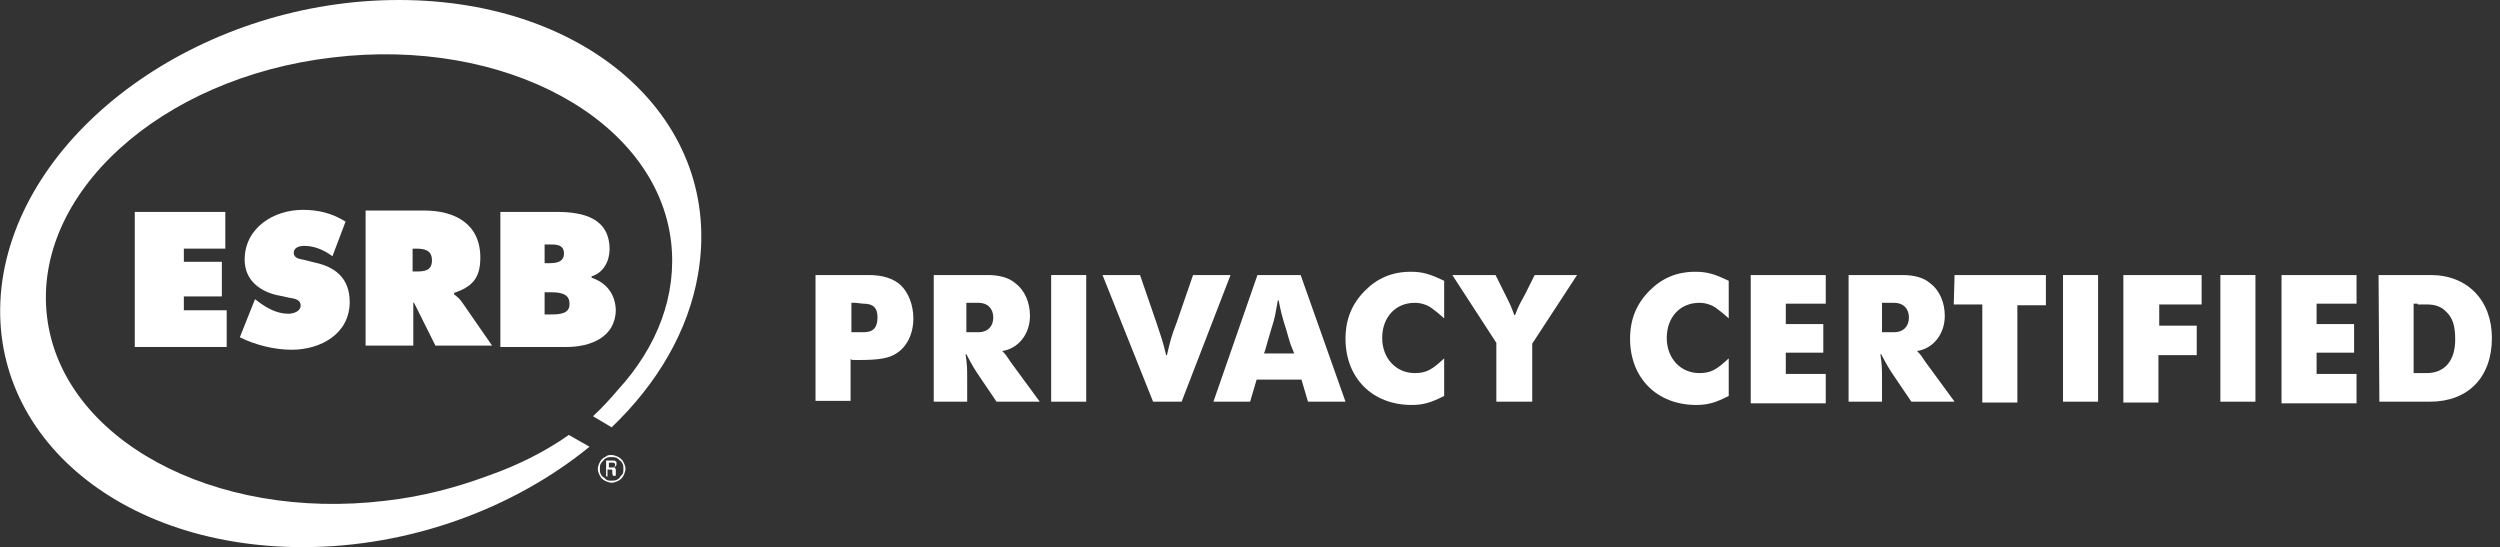
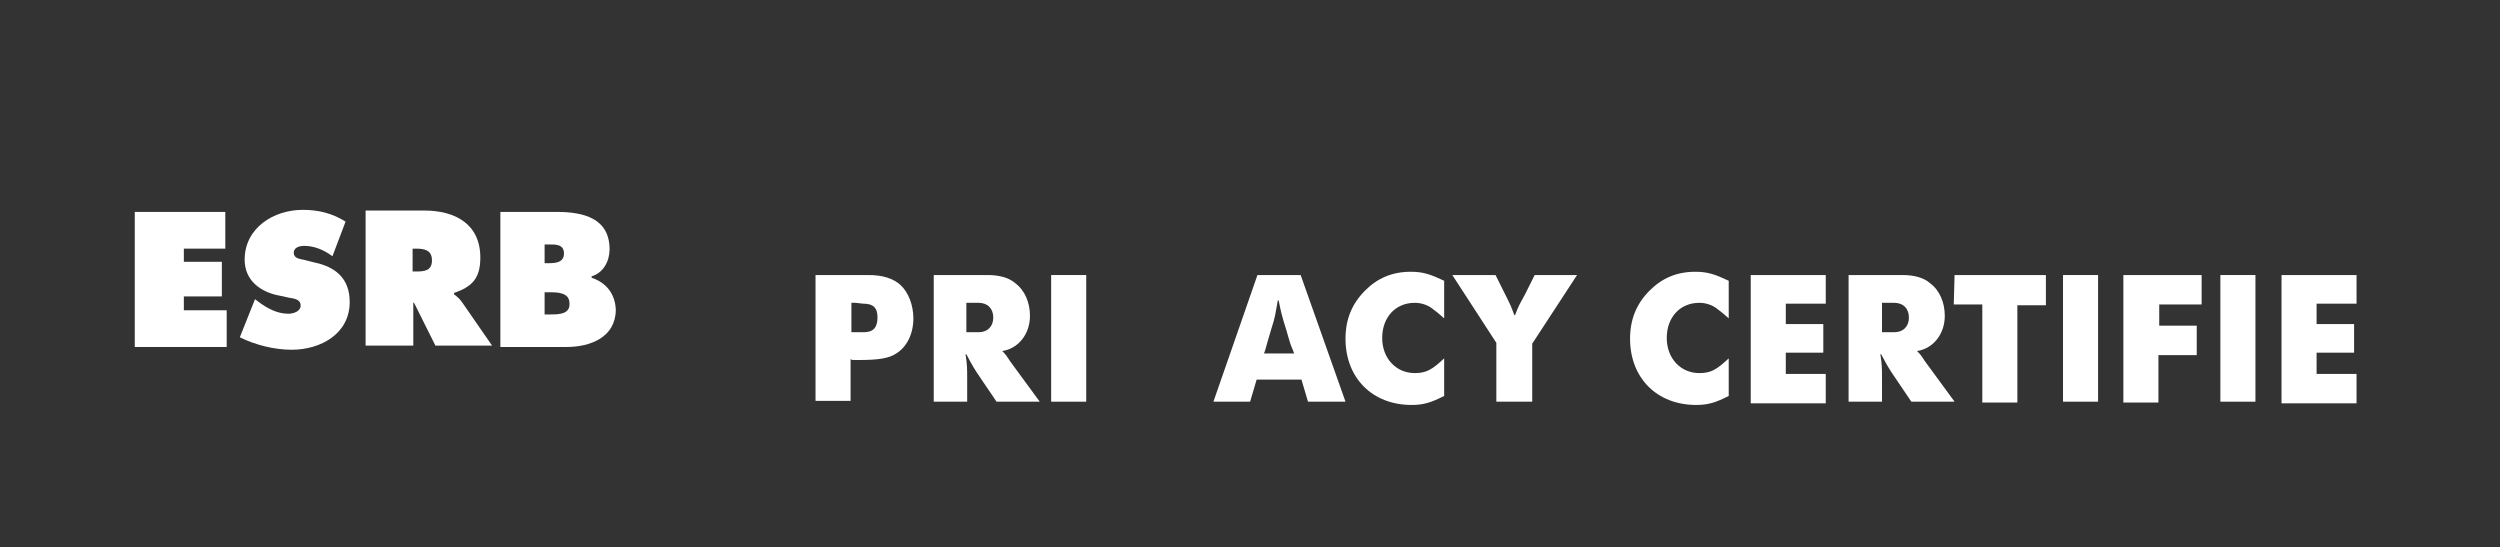
<svg xmlns="http://www.w3.org/2000/svg" width="297" height="65" viewBox="0 0 297 65" fill="none">
  <rect x="0" y="0" width="297" height="65" fill="#333333" stroke="none" />
  <g clip-path="url(#clip0_68_97)">
-     <path d="M47.375 0C24.632 0 3.613 14.563 0.411 32.5C-2.709 50.437 13.137 65 35.962 65C48.853 65 61.168 60.31 70.036 53.07L67.573 51.671C64.781 53.646 61.497 55.291 57.966 56.525C54.19 57.924 50.166 58.994 45.815 59.487C25.37 61.956 7.307 52.165 5.583 37.601C3.859 23.038 19.048 9.215 39.493 6.829C59.937 4.361 78 14.152 79.724 28.715C80.463 35.051 78.082 41.221 73.402 46.323C72.499 47.392 71.514 48.462 70.446 49.449L72.663 50.766C78.082 45.582 81.777 39.329 82.926 32.582C86.046 14.481 70.118 0 47.375 0Z" fill="white" />
    <path d="M21.84 35.215H26.356V31.101H21.84V29.538H26.766V25.177H16.011V41.221H26.93V36.861H21.84V35.215Z" fill="white" />
    <path d="M37.358 31.183L36.044 30.854C35.634 30.772 34.895 30.69 34.895 30.031C34.895 29.373 35.634 29.209 36.126 29.209C37.358 29.209 38.507 29.702 39.493 30.443L41.053 26.329C39.493 25.342 37.85 24.93 35.962 24.93C32.514 24.93 29.065 27.069 29.065 30.854C29.065 33.323 30.954 34.721 33.253 35.133L34.402 35.38C34.895 35.462 35.716 35.544 35.716 36.285C35.716 37.025 34.813 37.272 34.238 37.272C32.924 37.272 31.693 36.614 30.625 35.791L30.297 35.544L28.491 40.069C30.297 40.974 32.596 41.55 34.648 41.55C38.097 41.55 41.545 39.658 41.545 35.873C41.545 32.993 39.739 31.677 37.358 31.183Z" fill="white" />
    <path d="M54.928 35.956C54.6 35.462 54.272 35.215 53.943 34.968V34.804C56.078 34.063 57.063 33.076 57.063 30.607C57.063 26.576 54.025 25.012 50.413 25.012H43.434V41.057H49.099V35.956H49.181L51.726 41.057H58.459L54.928 35.956ZM49.427 32.253H49.017V29.538H49.427C50.413 29.538 51.316 29.702 51.316 30.936C51.316 32.171 50.413 32.253 49.427 32.253Z" fill="white" />
    <path d="M70.282 32.994V32.829C71.678 32.418 72.417 31.019 72.417 29.62C72.417 25.918 69.297 25.177 66.177 25.177H59.444V41.221H67.326C70.118 41.221 73.156 40.07 73.156 36.779C73.074 34.886 72.006 33.57 70.282 32.994ZM64.699 29.044H65.109C65.931 29.044 66.998 28.962 66.998 30.114C66.998 31.184 66.013 31.266 65.192 31.266H64.699V29.044ZM65.356 37.355H64.699V34.721H65.274C66.177 34.721 67.655 34.721 67.655 36.038C67.737 37.355 66.341 37.355 65.356 37.355Z" fill="white" />
-     <path d="M72.663 54.057C72.909 54.057 73.074 54.139 73.32 54.221C73.484 54.303 73.648 54.386 73.813 54.55C73.977 54.715 74.059 54.879 74.141 55.044C74.223 55.209 74.305 55.455 74.305 55.702C74.305 55.949 74.223 56.114 74.141 56.36C74.059 56.525 73.977 56.69 73.813 56.854C73.648 57.019 73.484 57.101 73.32 57.183C73.156 57.266 72.909 57.348 72.663 57.348C72.417 57.348 72.253 57.266 72.006 57.183C71.842 57.101 71.678 57.019 71.514 56.854C71.349 56.69 71.267 56.525 71.185 56.36C71.103 56.196 71.021 55.949 71.021 55.702C71.021 55.455 71.103 55.291 71.185 55.044C71.267 54.879 71.349 54.715 71.514 54.55C71.678 54.386 71.842 54.303 72.006 54.221C72.171 54.057 72.417 54.057 72.663 54.057ZM72.663 54.303C72.499 54.303 72.253 54.303 72.088 54.386C71.924 54.468 71.76 54.55 71.678 54.715C71.514 54.879 71.431 54.962 71.349 55.126C71.267 55.291 71.267 55.455 71.267 55.702C71.267 55.867 71.267 56.114 71.349 56.278C71.431 56.443 71.514 56.607 71.678 56.69C71.842 56.772 71.924 56.936 72.088 57.019C72.253 57.101 72.417 57.101 72.663 57.101C72.827 57.101 73.074 57.101 73.238 57.019C73.402 56.936 73.566 56.854 73.648 56.69C73.731 56.525 73.895 56.443 73.977 56.278C74.059 56.114 74.059 55.949 74.059 55.702C74.059 55.538 74.059 55.291 73.977 55.126C73.895 54.962 73.813 54.797 73.648 54.715C73.484 54.55 73.402 54.468 73.238 54.386C72.992 54.303 72.827 54.303 72.663 54.303ZM72.335 56.607H72.006V54.715H72.745C72.827 54.715 72.909 54.715 72.992 54.715C73.074 54.715 73.074 54.797 73.156 54.797C73.238 54.879 73.238 54.879 73.238 54.962C73.238 55.044 73.238 55.044 73.238 55.126C73.238 55.209 73.238 55.291 73.156 55.373C73.074 55.455 72.992 55.538 72.827 55.538C72.909 55.538 72.909 55.538 72.992 55.538L73.074 55.62C73.074 55.62 73.156 55.702 73.156 55.785C73.156 55.867 73.156 55.949 73.156 56.031V56.114C73.156 56.196 73.156 56.196 73.156 56.278C73.156 56.36 73.156 56.36 73.156 56.443C73.156 56.525 73.156 56.525 73.156 56.525H72.827C72.827 56.443 72.745 56.36 72.745 56.278C72.745 56.196 72.745 56.031 72.745 55.949C72.745 55.867 72.745 55.867 72.745 55.867L72.663 55.785H72.581H72.499H72.171V56.607H72.335ZM72.335 55.538H72.745C72.827 55.538 72.909 55.538 72.992 55.455C73.074 55.373 73.074 55.291 73.074 55.209V55.126C73.074 55.126 73.074 55.044 72.992 55.044L72.909 54.962C72.909 54.962 72.827 54.962 72.745 54.962H72.335V55.538Z" fill="white" />
    <path d="M96.884 32.674H103.18C104.827 32.674 106.087 33.063 106.958 33.839C107.927 34.713 108.508 36.266 108.508 37.819C108.508 39.663 107.733 41.216 106.474 41.993C105.602 42.575 104.343 42.77 102.018 42.77H101.534C101.243 42.77 101.243 42.77 101.049 42.672C101.049 42.867 101.049 42.964 101.049 43.158V47.623H96.884V32.674ZM101.631 35.975C101.34 35.975 101.34 35.975 101.146 35.975C101.146 36.169 101.146 36.266 101.146 36.46V38.984C101.146 39.178 101.146 39.275 101.146 39.469C101.34 39.469 101.437 39.469 101.631 39.469H102.6C103.761 39.469 104.246 38.887 104.246 37.722C104.246 36.557 103.761 36.072 102.503 36.072L101.631 35.975Z" fill="white" />
    <path d="M118.388 47.72L116.548 45.002C115.676 43.74 115.482 43.352 114.804 42.09H114.707C114.901 43.352 114.901 43.74 114.901 45.099V47.72H110.929V32.674H117.323C118.678 32.674 119.841 32.965 120.616 33.645C121.779 34.519 122.36 35.975 122.36 37.528C122.36 39.663 121.004 41.41 119.066 41.702C119.55 42.187 119.647 42.381 120.035 42.964L123.522 47.72H118.388ZM115.288 35.975C114.998 35.975 114.998 35.975 114.804 35.975C114.804 36.169 114.804 36.266 114.804 36.46V38.984C114.804 39.275 114.804 39.275 114.804 39.469C114.998 39.469 115.094 39.469 115.288 39.469H116.257C117.323 39.469 118.001 38.79 118.001 37.722C118.001 36.654 117.323 35.975 116.257 35.975H115.288Z" fill="white" />
    <path d="M124.878 32.674H129.043V47.72H124.878V32.674Z" fill="white" />
-     <path d="M135.436 32.674L137.374 38.304C137.955 40.051 138.149 40.537 138.535 42.187H138.632C139.02 40.537 139.117 40.051 139.795 38.304L141.733 32.674H146.188L140.376 47.72H136.986L130.98 32.674H135.436Z" fill="white" />
    <path d="M149.385 32.674H154.518L159.846 47.72H155.39L154.615 45.099H149.288L148.513 47.72H144.154L149.385 32.674ZM152.387 41.993C153.066 41.993 153.162 41.993 153.744 41.993C153.55 41.41 153.453 41.313 153.259 40.731L152.775 39.081C152.291 37.528 152.194 37.139 151.903 35.684H151.806C151.515 37.237 151.515 37.625 151.031 39.081L150.547 40.731C150.353 41.41 150.353 41.508 150.159 41.993C150.74 41.993 150.837 41.993 151.515 41.993H152.387Z" fill="white" />
    <path d="M171.566 47.041C170.016 47.817 169.145 48.108 167.692 48.108C163.042 48.108 159.846 44.905 159.846 40.246C159.846 37.916 160.621 36.072 162.17 34.519C163.623 33.063 165.367 32.286 167.595 32.286C169.048 32.286 169.92 32.577 171.566 33.354V37.819C170.694 37.042 170.404 36.848 170.017 36.557C169.436 36.169 168.758 35.975 168.079 35.975C165.755 35.975 164.205 37.722 164.205 40.149C164.205 42.575 165.852 44.323 168.079 44.323C169.436 44.323 170.113 43.934 171.566 42.575V47.041Z" fill="white" />
    <path d="M177.669 32.674L178.831 35.004C179.412 36.169 179.509 36.363 179.897 37.431H179.994C180.381 36.363 180.575 36.072 181.156 35.004L182.318 32.674H187.355L182.028 40.828V47.72H177.766V40.731L172.535 32.674H177.669Z" fill="white" />
    <path d="M205.372 47.041C203.822 47.817 202.95 48.108 201.498 48.108C196.848 48.108 193.652 44.905 193.652 40.246C193.652 37.916 194.426 36.072 195.976 34.519C197.43 33.063 199.173 32.286 201.401 32.286C202.853 32.286 203.725 32.577 205.372 33.354V37.819C204.5 37.042 204.21 36.848 203.822 36.557C203.241 36.169 202.563 35.975 201.885 35.975C199.56 35.975 198.01 37.722 198.01 40.149C198.01 42.575 199.657 44.323 201.885 44.323C203.241 44.323 203.919 43.934 205.372 42.575V47.041Z" fill="white" />
    <path d="M216.899 32.674V36.072H212.637C212.346 36.072 212.346 36.072 212.153 36.072C212.153 36.266 212.153 36.363 212.153 36.557V38.013C212.153 38.304 212.153 38.304 212.153 38.498C212.346 38.498 212.443 38.498 212.637 38.498H216.608V41.896H212.637C212.346 41.896 212.346 41.896 212.153 41.896C212.153 42.09 212.153 42.187 212.153 42.381V43.934C212.153 44.225 212.153 44.225 212.153 44.42C212.346 44.42 212.443 44.42 212.637 44.42H216.899V47.914H207.987V32.674H216.899Z" fill="white" />
    <path d="M227.07 47.72L225.229 45.002C224.358 43.74 224.164 43.352 223.486 42.09H223.389C223.583 43.352 223.583 43.74 223.583 45.099V47.72H219.611V32.674H226.004C227.36 32.674 228.523 32.965 229.297 33.645C230.46 34.519 231.041 35.975 231.041 37.528C231.041 39.663 229.685 41.41 227.748 41.702C228.232 42.187 228.329 42.381 228.717 42.964L232.204 47.72H227.07ZM224.067 35.975C223.776 35.975 223.776 35.975 223.583 35.975C223.583 36.169 223.583 36.266 223.583 36.46V38.984C223.583 39.275 223.583 39.275 223.583 39.469C223.776 39.469 223.873 39.469 224.067 39.469H225.036C226.101 39.469 226.779 38.79 226.779 37.722C226.779 36.654 226.101 35.975 225.036 35.975H224.067Z" fill="white" />
    <path d="M232.204 32.674H243.052V36.266H240.146C239.856 36.266 239.856 36.266 239.662 36.266C239.662 36.46 239.662 36.557 239.662 36.751V47.817H235.497V36.654C235.497 36.363 235.497 36.363 235.497 36.169C235.303 36.169 235.206 36.169 235.012 36.169H232.107L232.204 32.674Z" fill="white" />
    <path d="M245.086 32.674H249.251V47.72H245.086V32.674Z" fill="white" />
    <path d="M252.351 32.674H261.553V36.169H257C256.71 36.169 256.71 36.169 256.517 36.169C256.517 36.363 256.517 36.46 256.517 36.654V38.207C256.517 38.401 256.517 38.498 256.517 38.693C256.71 38.693 256.807 38.693 257 38.693H260.972V42.187H256.903C256.613 42.187 256.613 42.187 256.42 42.187C256.42 42.381 256.42 42.478 256.42 42.672V47.817H252.255V32.674H252.351Z" fill="white" />
    <path d="M263.781 32.674H267.946V47.72H263.781V32.674Z" fill="white" />
    <path d="M279.958 32.674V36.072H275.695C275.405 36.072 275.405 36.072 275.211 36.072C275.211 36.266 275.211 36.363 275.211 36.557V38.013C275.211 38.304 275.211 38.304 275.211 38.498C275.405 38.498 275.502 38.498 275.695 38.498H279.667V41.896H275.695C275.405 41.896 275.405 41.896 275.211 41.896C275.211 42.09 275.211 42.187 275.211 42.381V43.934C275.211 44.225 275.211 44.225 275.211 44.42C275.405 44.42 275.502 44.42 275.695 44.42H279.958V47.914H271.046V32.674H279.958Z" fill="white" />
-     <path d="M282.573 32.674H288.772C293.131 32.674 296.037 35.684 296.037 40.149C296.037 44.808 293.228 47.72 288.675 47.72H282.67L282.573 32.674ZM287.222 36.072C286.932 36.072 286.932 36.072 286.738 36.072C286.738 36.266 286.738 36.363 286.738 36.557V43.837C286.738 44.128 286.738 44.128 286.738 44.323C286.932 44.323 287.029 44.323 287.222 44.323H288.288C290.419 44.323 291.678 42.867 291.678 40.343C291.678 38.693 291.388 37.722 290.516 36.945C289.934 36.363 289.159 36.169 288.288 36.169H287.222V36.072Z" fill="white" />
  </g>
  <defs>
    <clipPath id="clip0_68_97">
      <rect width="296.4" height="65" fill="white" />
    </clipPath>
  </defs>
</svg>